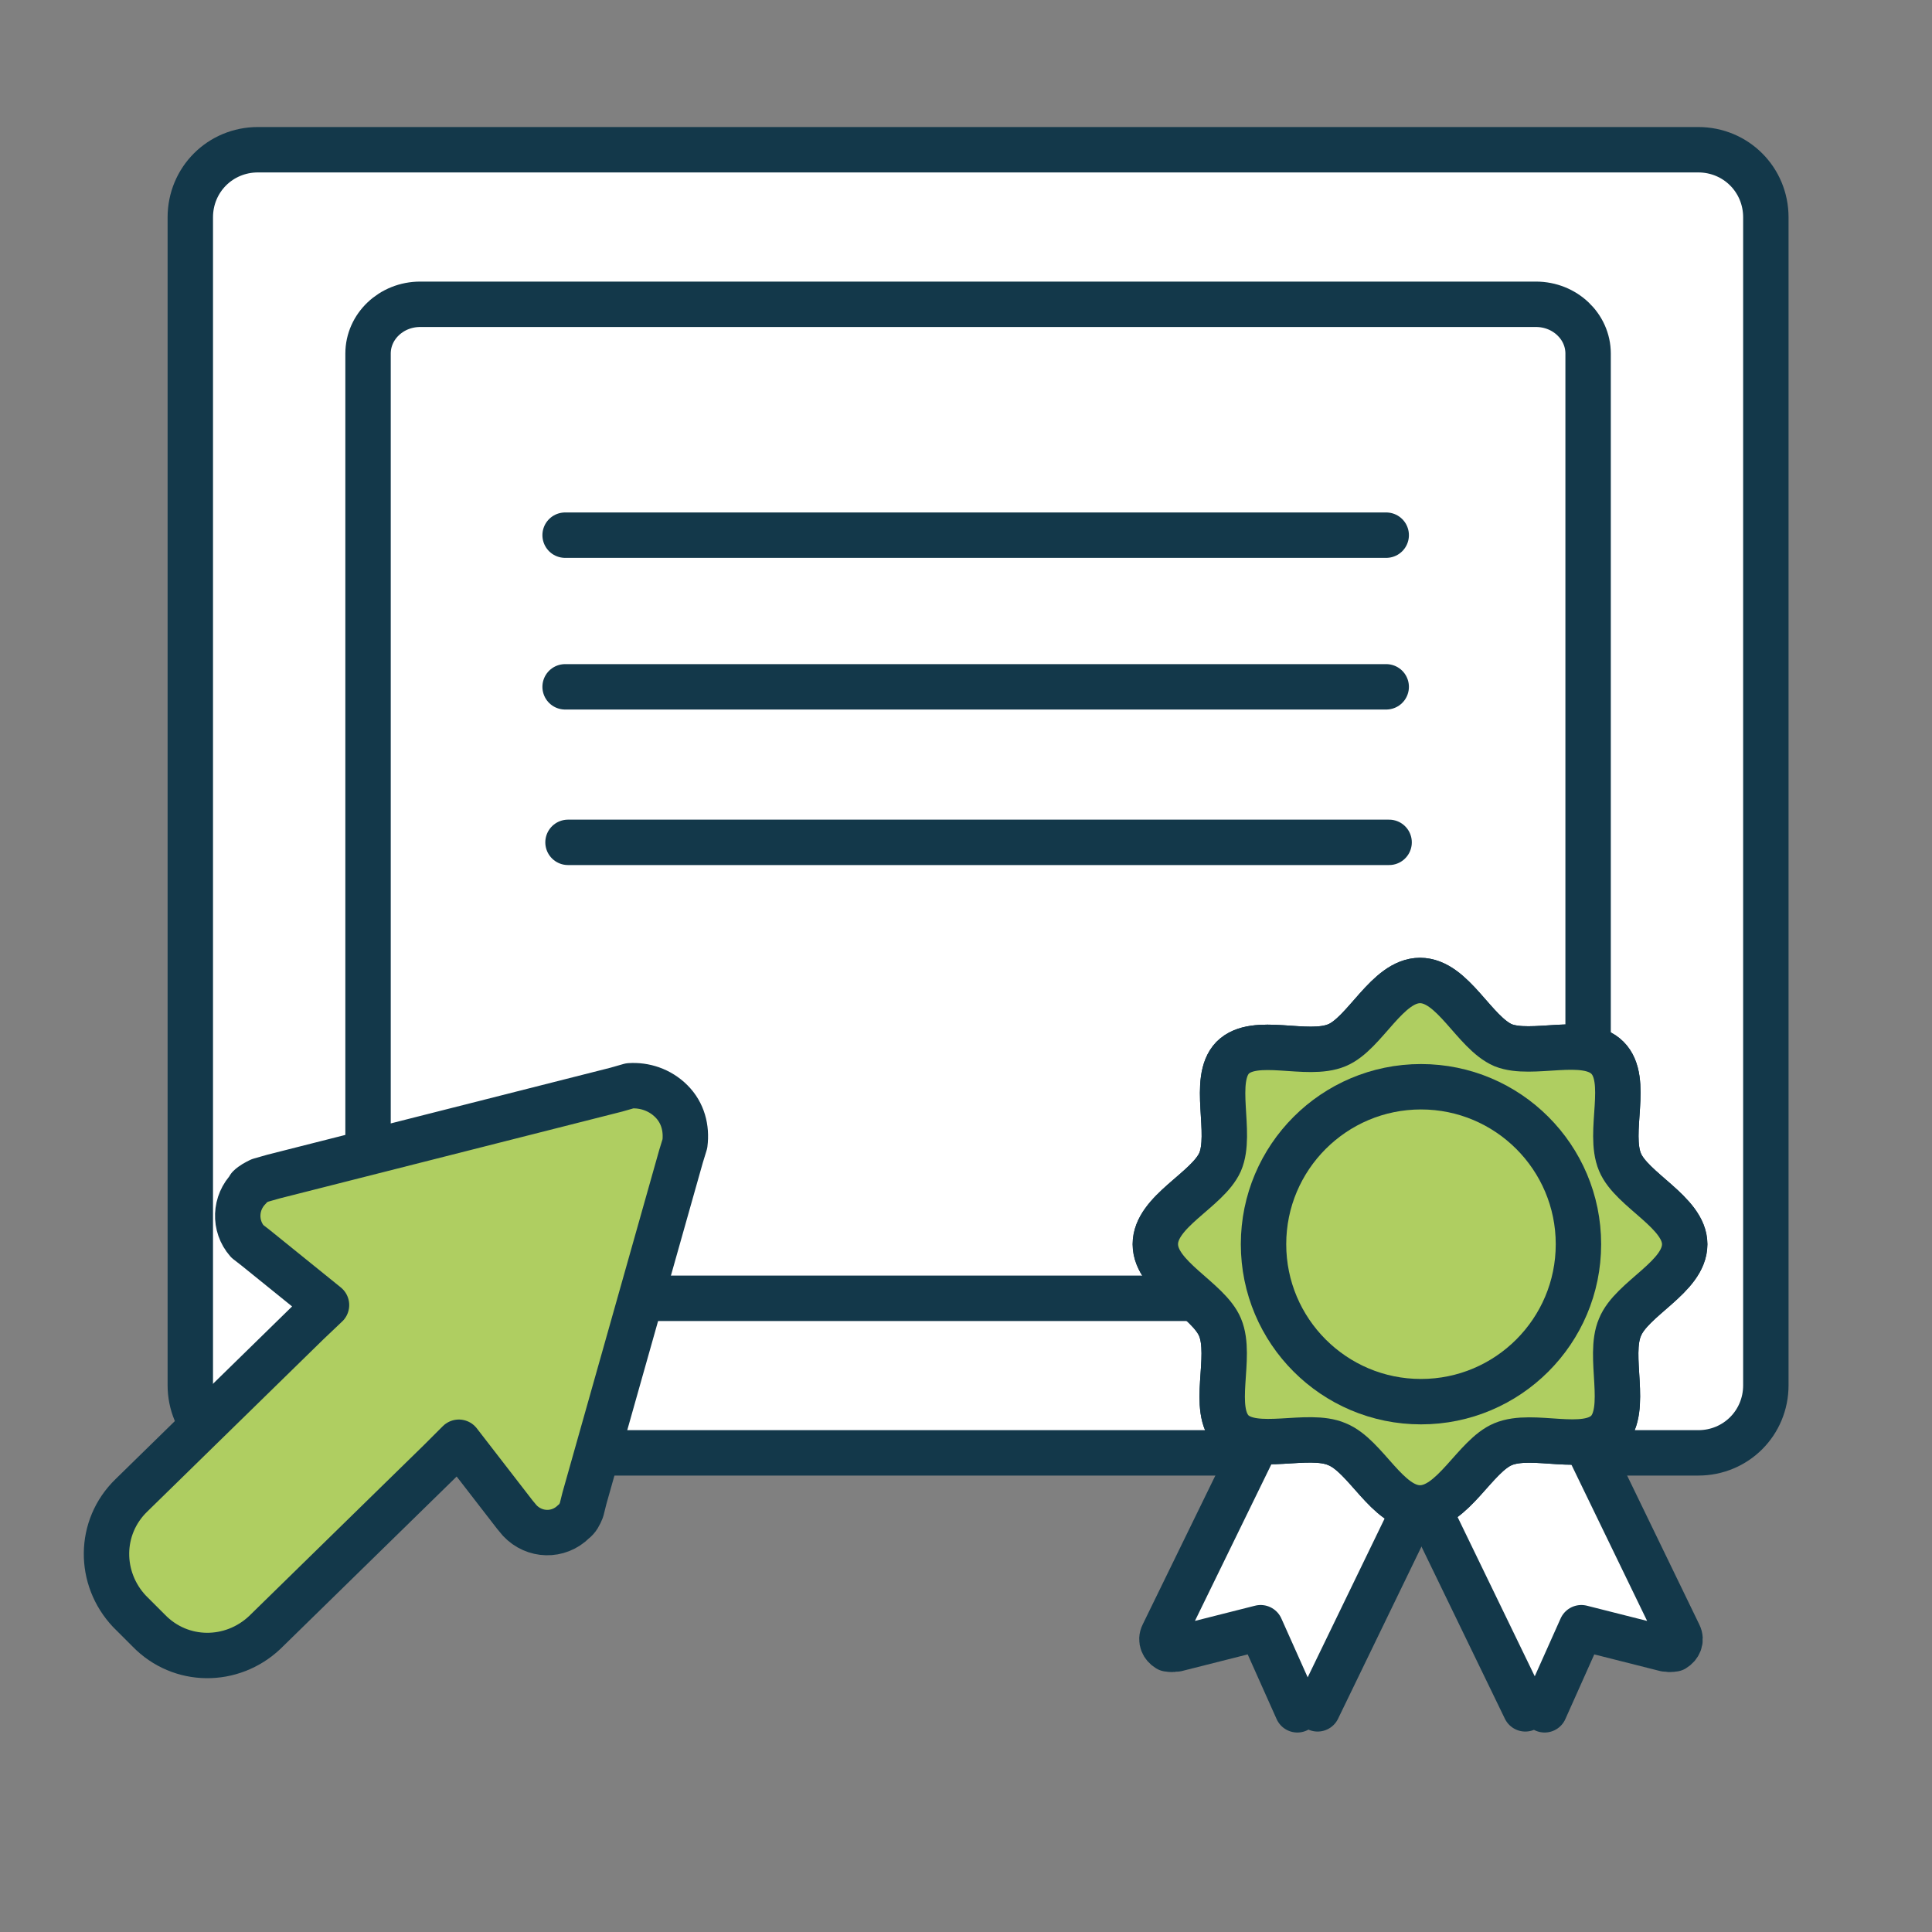
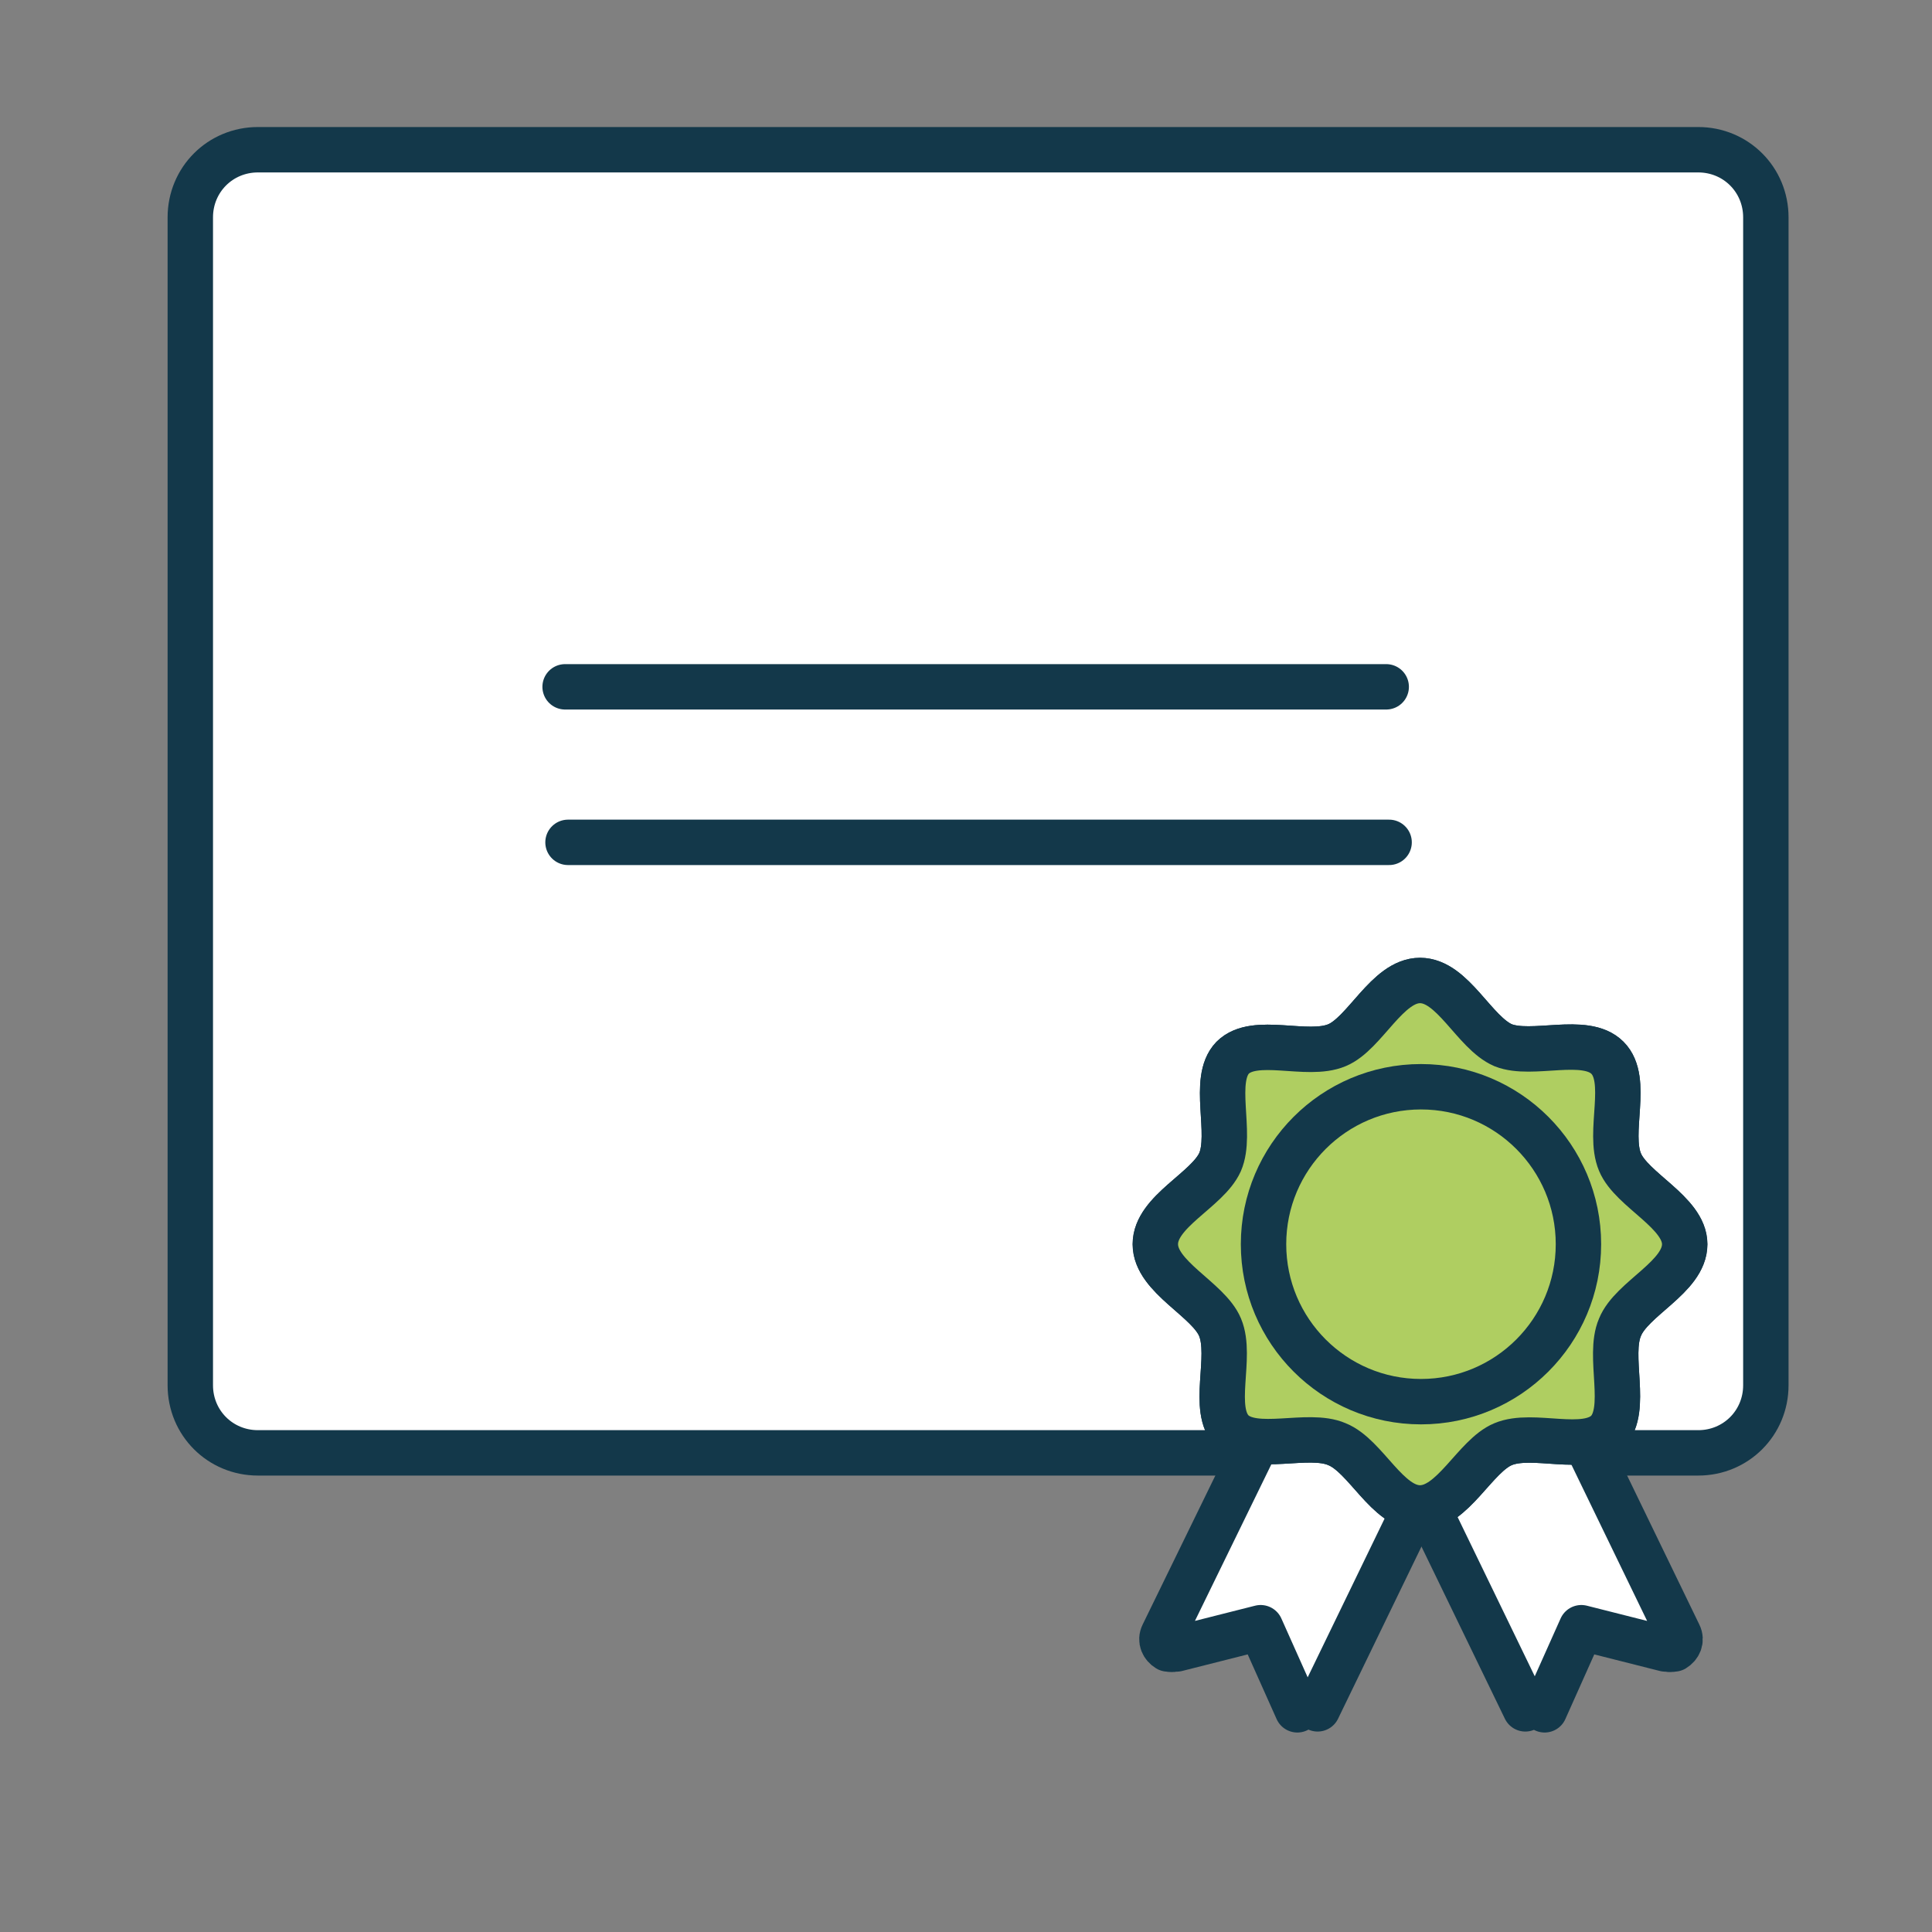
<svg xmlns="http://www.w3.org/2000/svg" id="Ebene_1" version="1.1" viewBox="0 0 200 200">
  <rect x="0" y="0" width="200" height="200" fill="#808080" stroke="none" />
  <defs>
    <style>
      .st0 {
        fill: #afce61;
      }

      .st0, .st1, .st2 {
        stroke: #13384a;
        stroke-linecap: round;
        stroke-linejoin: round;
        stroke-width: 4.7px;
      }

      .st1 {
        fill: #fff;
      }

      .st2 {
        fill: none;
      }
    </style>
  </defs>
  <g id="Ebene_11">
    <g id="Ebene_1-2">
      <g id="Ebene_1-21">
        <g id="Ebene_1-2-2">
          <g>
            <path class="st1" d="M182.8,143.4c0,3.9-3.1,7-7,7H26.7c-3.9,0-7-3.1-7-7V22.5c0-3.9,3.1-7,7-7h149.1c3.9,0,7,3.1,7,7v120.9Z" />
-             <path class="st1" d="M164.5,129.3c0,2.8-2.4,5.1-5.4,5.1H43.5c-3,0-5.4-2.3-5.4-5.1V36.6c0-2.8,2.4-5.1,5.4-5.1h115.5c3,0,5.4,2.3,5.4,5.1v92.7h.1Z" />
          </g>
          <path class="st1" d="M134.3,177l-3.8-8.5-8.7,2.2h-.3c-.2.1-.4,0-.6,0-.5-.3-.8-.9-.5-1.5l14.2-29.1,15.9,7.7-14.1,29.1" />
          <path class="st1" d="M159.9,177l3.8-8.5,8.7,2.2h.3c.2.1.4,0,.6,0,.5-.3.8-.9.5-1.5l-14.1-29.1-15.9,7.7,14.1,29.1" />
          <g>
            <path class="st1" d="M174.4,128.8c0,3.4-5.5,5.6-6.7,8.6-1.3,3,.9,8.5-1.3,10.8-2.3,2.3-7.7,0-10.8,1.3-2.9,1.2-5.2,6.6-8.6,6.6s-5.6-5.4-8.6-6.6c-3-1.3-8.5.9-10.8-1.3-2.3-2.3,0-7.7-1.3-10.8-1.2-2.9-6.7-5.2-6.7-8.6s5.4-5.6,6.7-8.5c1.3-3-.9-8.5,1.3-10.8,2.3-2.3,7.7,0,10.8-1.3,2.9-1.2,5.2-6.7,8.6-6.7s5.6,5.4,8.6,6.7c3,1.2,8.5-1,10.8,1.3s0,7.7,1.3,10.8c1.2,2.9,6.7,5.2,6.7,8.5Z" />
            <path class="st0" d="M174.4,128.8c0,3.4-5.5,5.6-6.7,8.6-1.3,3,.9,8.5-1.3,10.8-2.3,2.3-7.7,0-10.8,1.3-2.9,1.2-5.2,6.6-8.6,6.6s-5.6-5.4-8.6-6.6c-3-1.3-8.5.9-10.8-1.3-2.3-2.3,0-7.7-1.3-10.8-1.2-2.9-6.7-5.2-6.7-8.6s5.4-5.6,6.7-8.5c1.3-3-.9-8.5,1.3-10.8,2.3-2.3,7.7,0,10.8-1.3,2.9-1.2,5.2-6.7,8.6-6.7s5.6,5.4,8.6,6.7c3,1.2,8.5-1,10.8,1.3s0,7.7,1.3,10.8c1.2,2.9,6.7,5.2,6.7,8.5Z" />
          </g>
          <path class="st0" d="M163.4,128.8c0,9-7.3,16.3-16.3,16.3s-16.3-7.3-16.3-16.3,7.3-16.3,16.3-16.3,16.3,7.3,16.3,16.3Z" />
-           <path class="st0" d="M25.8,123c-1.5,1.5-1.6,3.9-.2,5.5l.9.7,7.3,5.9c-.2.2-1.8,1.7-2,1.9l-18.2,17.8c-3.4,3.3-3.4,8.6-.2,12l2,2c3.3,3.4,8.6,3.4,12,.2l18.2-17.8c.2-.2,1.8-1.8,1.9-1.9l5.8,7.5.5.6h0c1.5,1.6,4,1.7,5.6.1.4-.3.6-.7.8-1.2l.3-1.2,10-35.4.4-1.3c.2-1.6-.2-3.2-1.4-4.4s-2.8-1.7-4.3-1.6l-1.4.4-35.5,9-1.4.4c-.4.2-.8.4-1.1.7h0Z" />
          <line class="st2" x1="58.8" y1="87.2" x2="143.8" y2="87.2" />
        </g>
      </g>
    </g>
  </g>
-   <line class="st2" x1="58.5" y1="55.4" x2="143.5" y2="55.4" />
  <line class="st2" x1="58.5" y1="71.1" x2="143.5" y2="71.1" />
</svg>